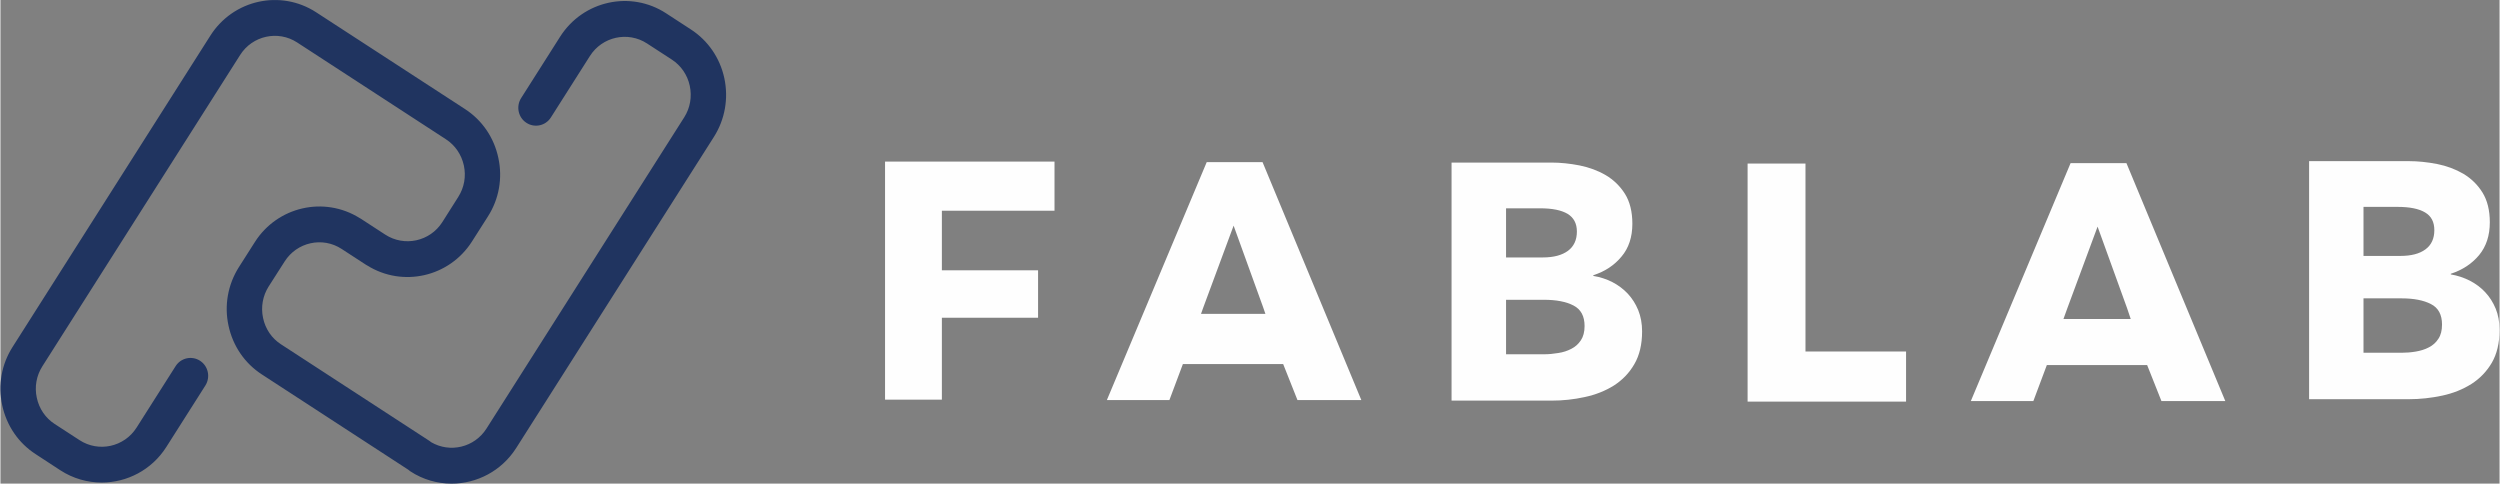
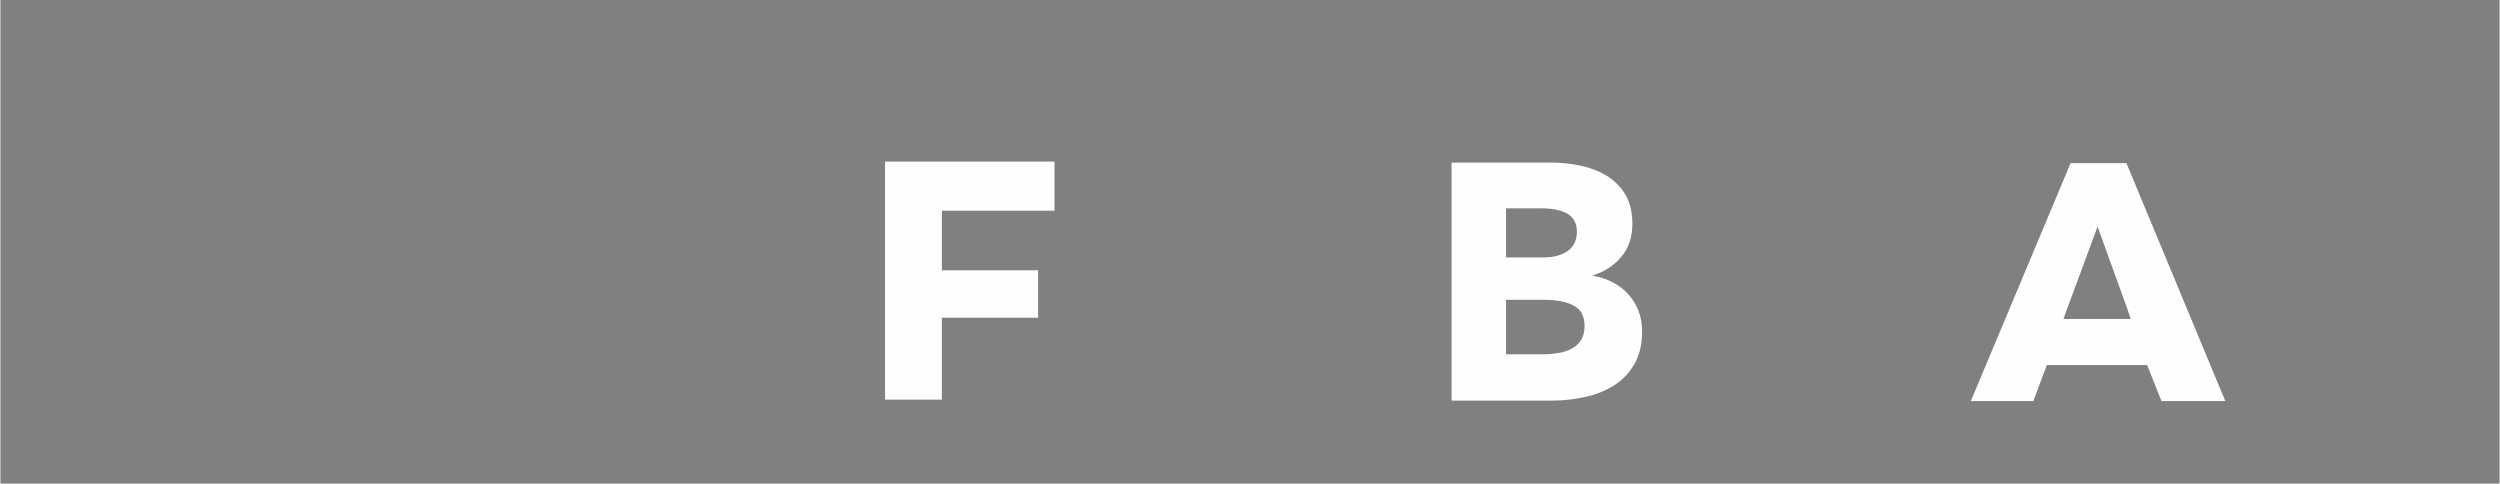
<svg xmlns="http://www.w3.org/2000/svg" xml:space="preserve" width="8.545in" height="1.653in" version="1.1" style="shape-rendering:geometricPrecision; text-rendering:geometricPrecision; image-rendering:optimizeQuality; fill-rule:evenodd; clip-rule:evenodd" viewBox="0 0 27977 5414">
  <rect x="0" y="0" width="27977" height="5414" fill="#808080" stroke="none" />
  <defs>
    <style type="text/css">
   
    .fil0 {fill:#FEFEFE}
    .fil1 {fill:#FEFEFE;fill-rule:nonzero}
    .fil2 {fill:#203460;fill-rule:nonzero}
   
  </style>
  </defs>
  <g id="Layer_x0020_1">
-     <path class="fil0" d="M25845 1804l0 2665 1116 0c128,0 253,-14 374,-40 122,-26 231,-70 326,-130 95,-60 172,-140 230,-239 56,-97 85,-217 86,-359l0 -14c-1,-86 -15,-162 -43,-231 -29,-70 -68,-132 -117,-184 -49,-53 -107,-96 -173,-130 -67,-34 -137,-57 -213,-70l0 -7c131,-43 236,-112 317,-209 80,-97 120,-219 120,-367 0,-136 -28,-247 -83,-335 -55,-88 -127,-157 -214,-209 -88,-51 -186,-88 -294,-109 -108,-21 -213,-32 -316,-32l-1116 0zm609 1536l424 0c138,0 248,21 331,64 83,42 124,119 124,229 0,65 -13,119 -41,160 -27,42 -63,74 -107,96 -44,23 -93,38 -147,47 -54,9 -106,13 -156,13l-428 0 0 -609zm0 -475l0 -549 382 0c136,0 238,21 307,62 70,41 104,107 104,198 0,95 -33,167 -100,216 -66,49 -160,73 -280,73l-413 0z" />
    <polygon class="fil1" points="10539,2359 11800,2359 11800,1809 9903,1809 9903,4474 10539,4474 10539,3557 11616,3557 11616,3026 10539,3026 10539,2908 " />
    <path class="fil1" d="M17693 3809c-28,42 -63,74 -107,96 -44,23 -93,39 -147,47 -54,9 -106,14 -156,14l-428 0 0 -610 424 0c138,0 248,21 331,64 83,43 124,119 124,230 0,65 -14,118 -41,159zm-838 -1477l382 0c136,0 238,21 307,62 69,42 104,108 104,198 0,95 -34,167 -100,216 -67,49 -160,74 -280,74l-413 0 0 -550zm1480 1141c-29,-71 -68,-132 -117,-185 -49,-52 -107,-96 -173,-130 -67,-34 -138,-57 -213,-69l0 -8c131,-42 236,-112 316,-209 81,-96 121,-219 121,-367 0,-135 -28,-247 -83,-335 -55,-87 -127,-157 -215,-209 -87,-51 -185,-87 -293,-109 -108,-21 -213,-32 -316,-32l-1117 0 0 2665 1117 0c128,0 252,-13 374,-40 122,-26 230,-69 326,-129 95,-61 172,-140 229,-239 58,-99 87,-222 87,-367 0,-88 -15,-167 -43,-237z" />
    <path class="fil1" d="M23477 2537l331 915 40 119 -753 0 43 -119 339 -915zm715 1953l715 0 -1107 -2664 -625 0 -1117 2664 700 0 151 -403 1123 0 160 403z" />
-     <polygon class="fil1" points="19559,4496 19559,1831 20207,1831 20207,3935 21333,3935 21333,4496 " />
-     <path class="fil1" d="M13805 2526l331 915 25 73 -721 0 26 -73 339 -915zm324 -711l-625 0 -1118 2664 700 0 151 -403 1123 0 160 403 715 0 -1106 -2664z" />
-     <path class="fil2" d="M8104 876c-49,-227 -182,-421 -374,-546l-278 -181c-397,-259 -929,-142 -1186,261l-437 688c-59,93 -33,217 59,277 92,60 215,33 274,-60l437 -688c138,-217 425,-280 640,-140l277 180c103,67 175,172 201,294 26,123 4,248 -62,352l-2214 3485c-134,211 -408,276 -620,152 -5,-4 -10,-9 -15,-12l-1666 -1084c-103,-67 -174,-171 -200,-294 -26,-122 -4,-247 62,-352l179 -280c138,-218 425,-281 639,-141l275 179c4,2 8,4 11,6 397,248 920,129 1173,-269l179 -281c124,-195 165,-427 116,-654 -48,-228 -181,-422 -373,-547l-1666 -1083c-398,-259 -929,-142 -1185,261l-2214 3485c-124,194 -165,427 -116,654 49,227 181,421 374,546l277 181c143,93 304,137 463,137 282,0 559,-140 723,-398l437 -688c59,-93 33,-217 -59,-277 -92,-60 -215,-33 -274,60l-437 688c-138,217 -425,280 -639,140l-277 -180c-104,-67 -175,-172 -201,-294 -27,-123 -4,-248 62,-352l2214 -3485c137,-217 424,-280 638,-141l1666 1084c103,67 174,171 201,294 26,122 4,247 -63,352l-178 281c-138,217 -425,280 -640,140l-275 -179c-4,-2 -8,-4 -11,-6 -397,-248 -920,-129 -1173,269l-179 281c-123,195 -165,427 -116,654 49,228 181,422 374,547l1638 1066c8,7 15,13 23,18 143,94 304,138 463,138 282,0 559,-141 723,-399l2214 -3484c123,-195 164,-427 116,-655z" />
  </g>
</svg>